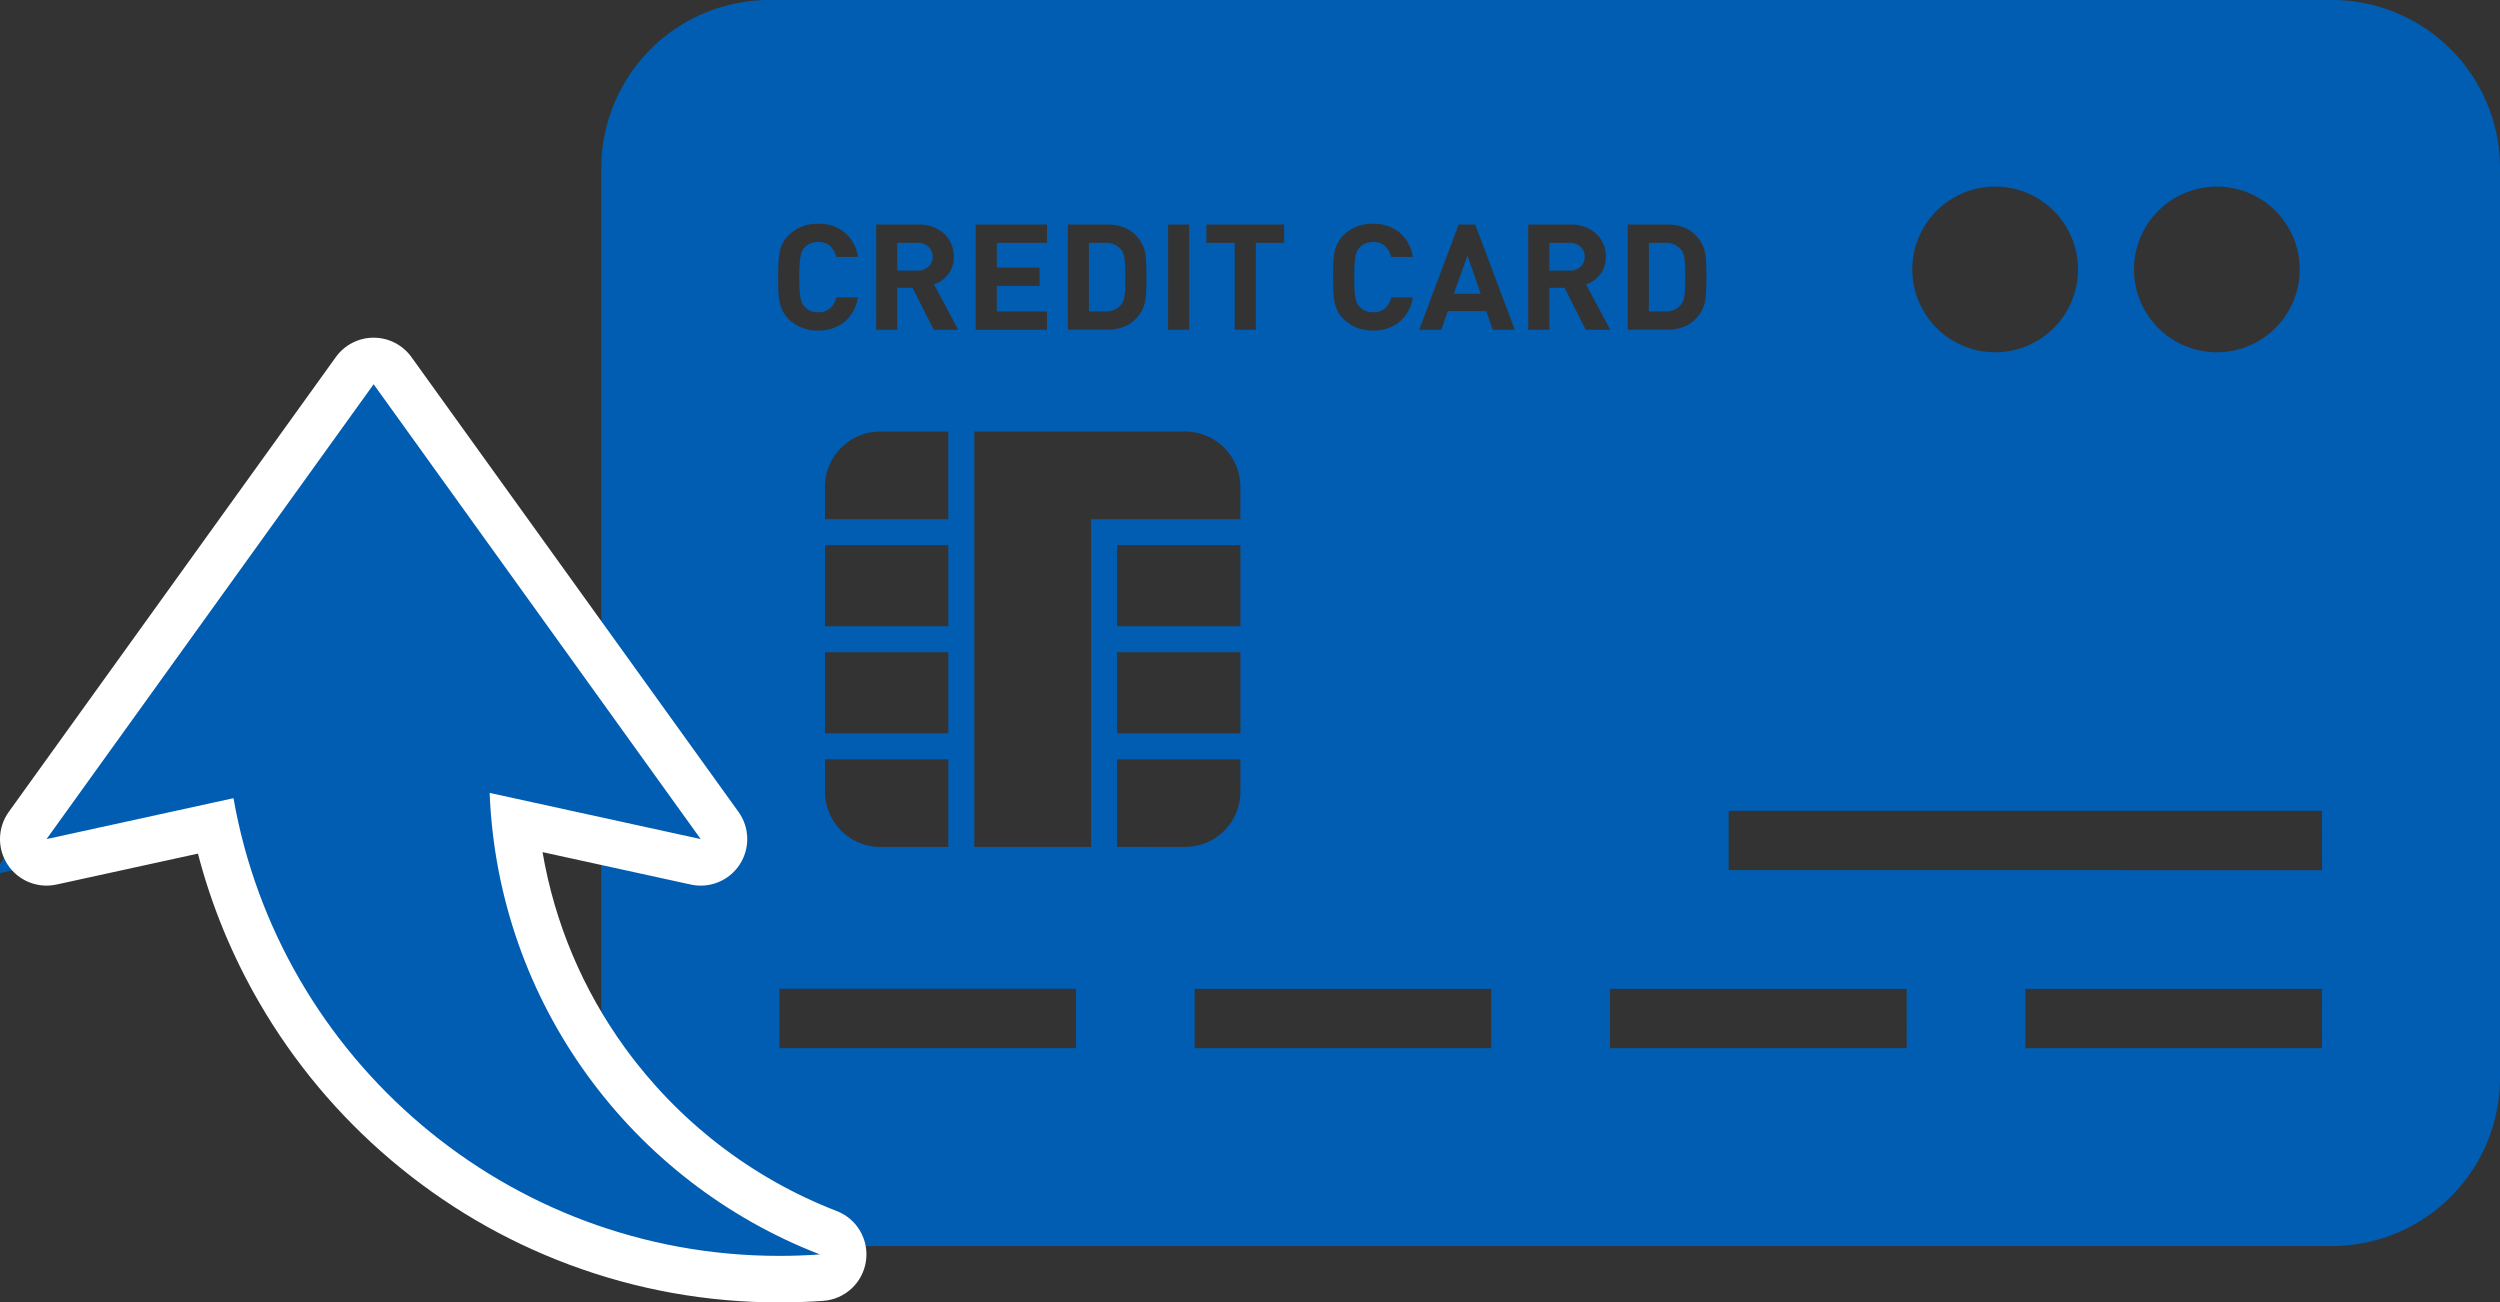
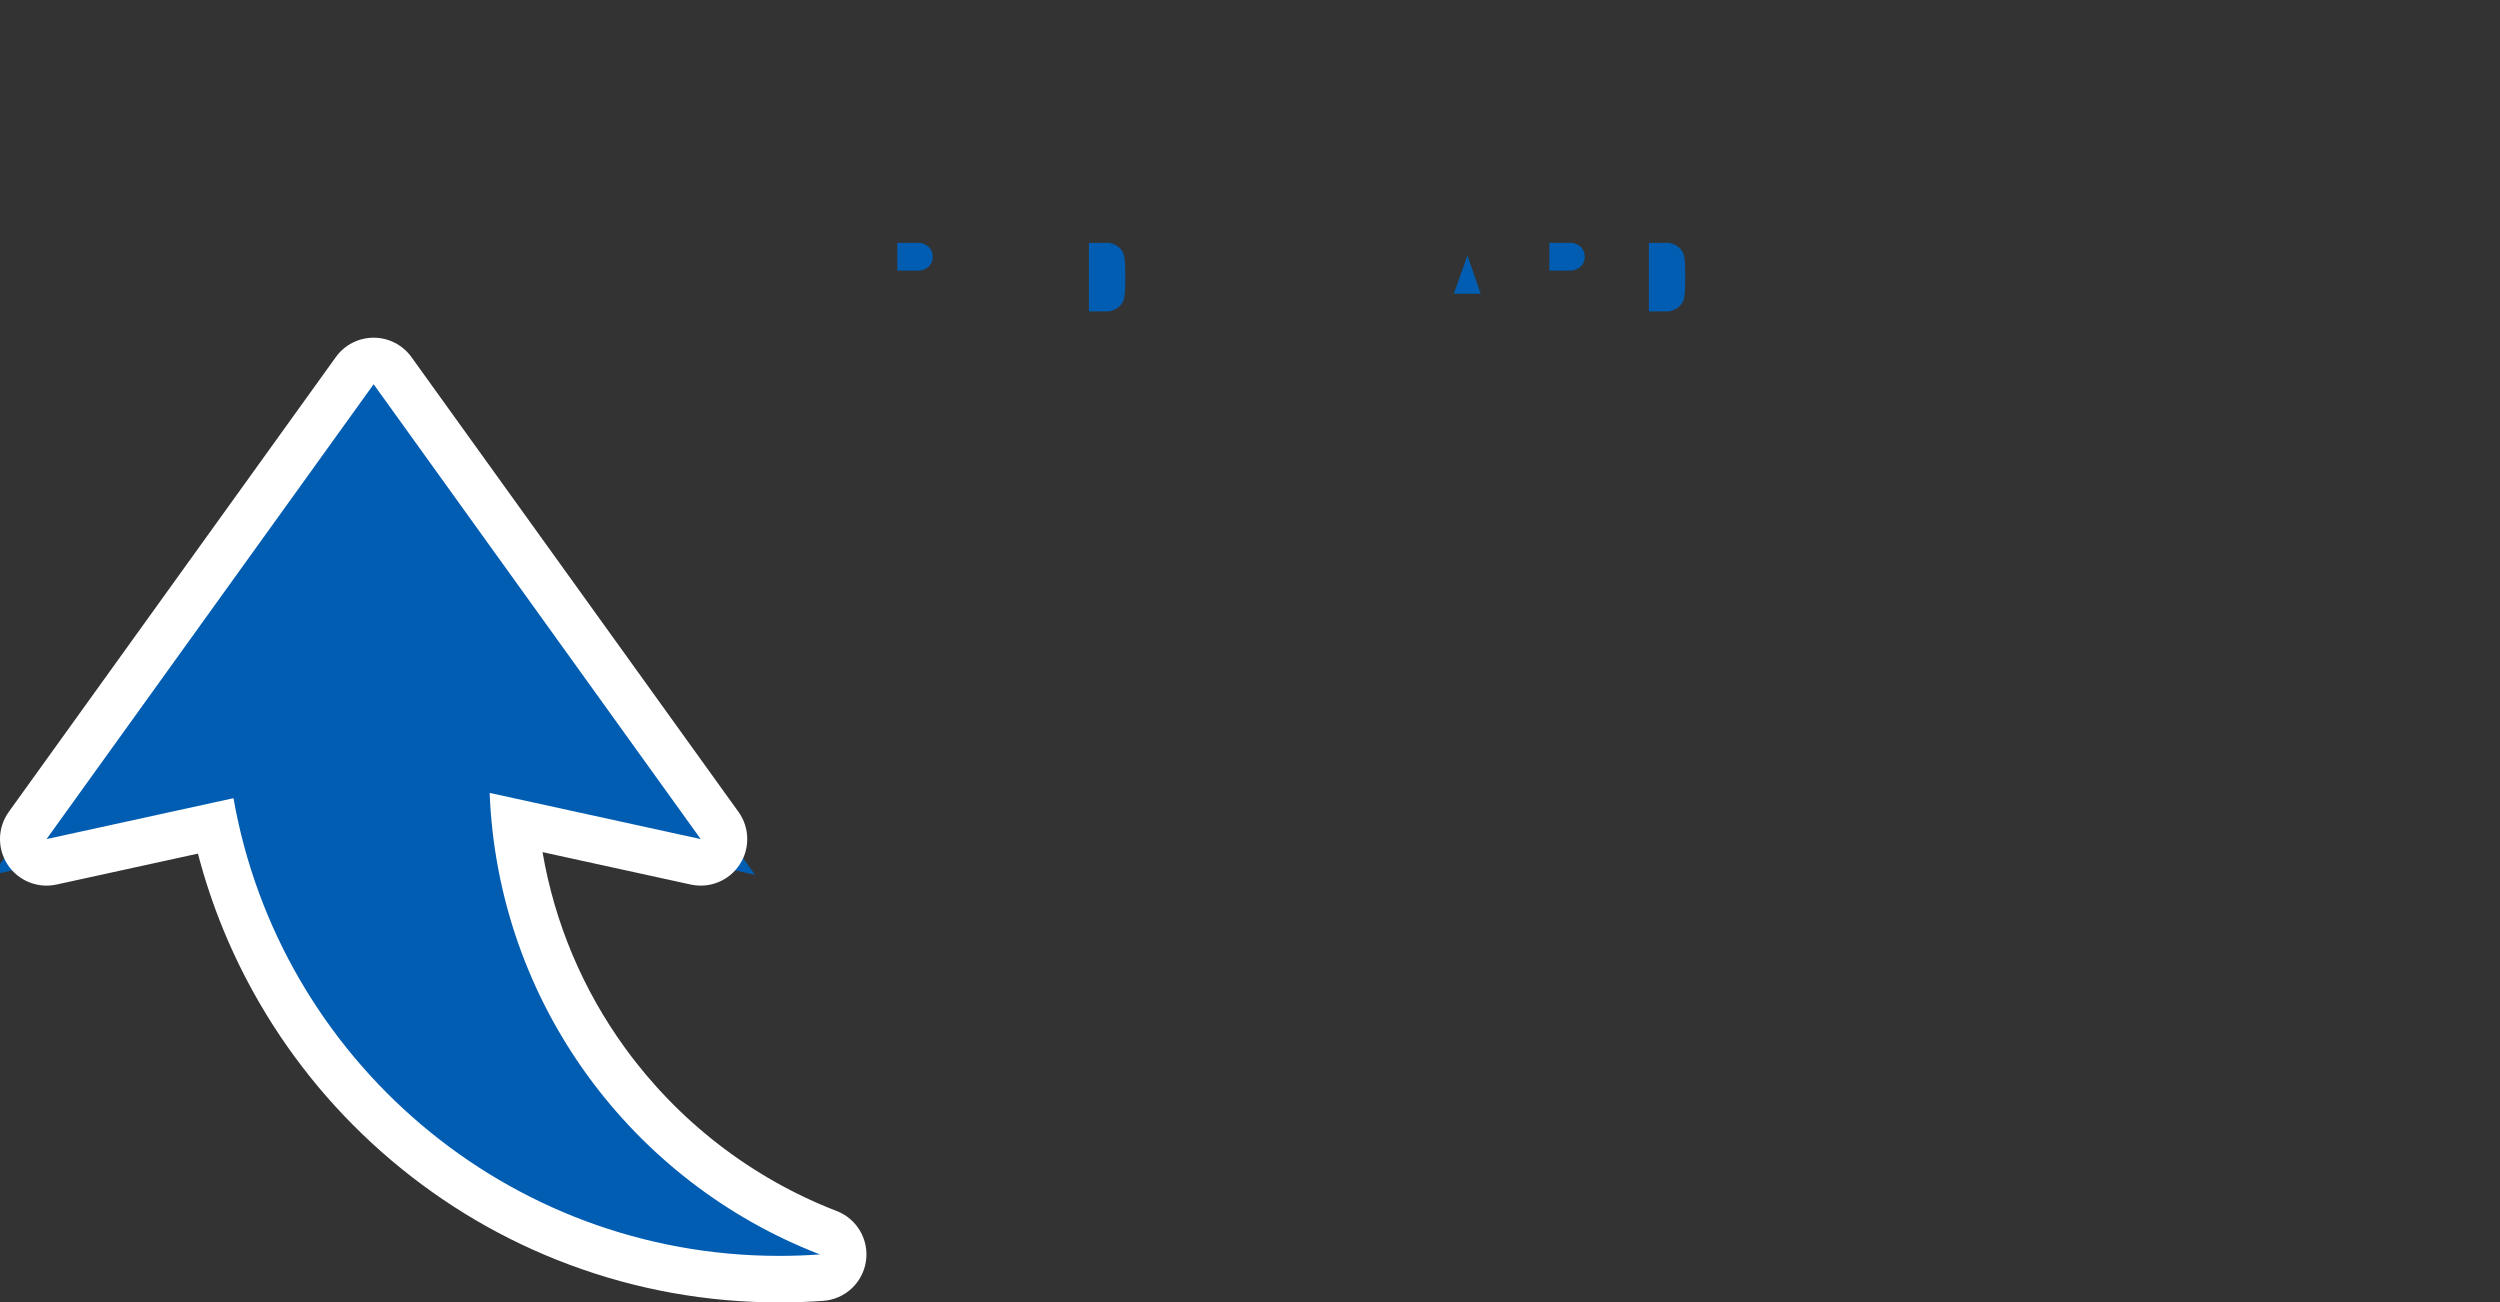
<svg xmlns="http://www.w3.org/2000/svg" width="214.833" height="111.923" viewBox="0 0 214.833 111.923">
  <rect x="0" y="0" width="214.833" height="111.923" fill="#333333" stroke="none" />
  <g id="グループ_6973" data-name="グループ 6973" transform="translate(-201.698 -1275.258)">
    <g id="グループ_6960" data-name="グループ 6960" transform="translate(253.369 1275.258)">
      <path id="パス_23480" data-name="パス 23480" d="M1.713,0H0V2.385H1.713a1.364,1.364,0,0,0,.959-.329,1.118,1.118,0,0,0,.363-.863A1.119,1.119,0,0,0,2.672.329,1.364,1.364,0,0,0,1.713,0Z" transform="translate(81.471 20.868)" fill="#015db2" />
      <path id="パス_23481" data-name="パス 23481" d="M2.95,4.989a2.219,2.219,0,0,0,.112-.463,5.9,5.9,0,0,0,.052-.663c.01-.256.01-.565.01-.918s0-.663-.01-.922a5.8,5.8,0,0,0-.052-.66A2.239,2.239,0,0,0,2.95.9a1.129,1.129,0,0,0-.2-.343A1.644,1.644,0,0,0,1.387,0H0V5.89H1.387a1.645,1.645,0,0,0,1.359-.56A1.107,1.107,0,0,0,2.95,4.989Z" transform="translate(41.903 20.868)" fill="#015db2" />
      <path id="パス_23482" data-name="パス 23482" d="M2.674,2.056a1.126,1.126,0,0,0,.363-.863A1.127,1.127,0,0,0,2.674.329,1.366,1.366,0,0,0,1.713,0H0V2.385H1.713A1.366,1.366,0,0,0,2.674,2.056Z" transform="translate(25.439 20.868)" fill="#015db2" />
      <path id="パス_23483" data-name="パス 23483" d="M0,3.289H2.313L1.175,0Z" transform="translate(73.258 21.959)" fill="#015db2" />
-       <path id="パス_23484" data-name="パス 23484" d="M148.709,0H14.453A14.452,14.452,0,0,0,0,14.453v78.17a14.452,14.452,0,0,0,14.453,14.453H148.709a14.452,14.452,0,0,0,14.453-14.453V14.453A14.452,14.452,0,0,0,148.709,0ZM138.83,16.033a7.12,7.12,0,1,1-7.12,7.12A7.119,7.119,0,0,1,138.83,16.033Zm-19.048,0a7.12,7.12,0,1,1-7.121,7.12A7.119,7.119,0,0,1,119.783,16.033ZM88.206,19.293h3.359a3.846,3.846,0,0,1,1.635.319,3.051,3.051,0,0,1,1.175,1,2.717,2.717,0,0,1,.334.614,3.235,3.235,0,0,1,.178.71,8.338,8.338,0,0,1,.062.852q.015.463.015,1.024t-.015,1.02a8.309,8.309,0,0,1-.062.851,3.182,3.182,0,0,1-.178.71,2.735,2.735,0,0,1-.334.617,3.036,3.036,0,0,1-1.175,1,3.808,3.808,0,0,1-1.635.319H88.206ZM62.9,22.646a6.319,6.319,0,0,1,.107-.961,3.175,3.175,0,0,1,.27-.8,2.867,2.867,0,0,1,.546-.713,3.462,3.462,0,0,1,1.086-.7,3.707,3.707,0,0,1,1.411-.247,3.525,3.525,0,0,1,2.231.718,3.344,3.344,0,0,1,1.18,2.138H67.878a1.885,1.885,0,0,0-.507-.92,1.431,1.431,0,0,0-1.046-.362,1.684,1.684,0,0,0-.672.127,1.425,1.425,0,0,0-.493.344,1.2,1.2,0,0,0-.214.316,1.826,1.826,0,0,0-.139.458,5.391,5.391,0,0,0-.078.7c-.014.284-.024.64-.024,1.073s.01.789.024,1.072a5.366,5.366,0,0,0,.078.7,1.815,1.815,0,0,0,.139.456,1.26,1.26,0,0,0,.214.319,1.449,1.449,0,0,0,.493.34,1.662,1.662,0,0,0,.672.127,1.443,1.443,0,0,0,1.05-.361,1.911,1.911,0,0,0,.519-.922h1.842a3.347,3.347,0,0,1-1.18,2.139,3.511,3.511,0,0,1-2.231.719,3.707,3.707,0,0,1-1.411-.249,3.488,3.488,0,0,1-1.086-.7,2.879,2.879,0,0,1-.546-.71,3.236,3.236,0,0,1-.27-.806,6.322,6.322,0,0,1-.107-.959c-.01-.349-.02-.737-.02-1.168S62.894,22.992,62.9,22.646ZM52,19.293h6.682v1.576h-2.43v7.465H54.434V20.868H52Zm-3.294,0H50.52v9.04H48.705Zm-8.617,0H43.45a3.862,3.862,0,0,1,1.635.319,3.044,3.044,0,0,1,1.173,1,2.72,2.72,0,0,1,.334.614,3.237,3.237,0,0,1,.178.71,7.679,7.679,0,0,1,.062.852q.015.463.015,1.024t-.015,1.02a7.655,7.655,0,0,1-.062.851,3.184,3.184,0,0,1-.178.71,2.737,2.737,0,0,1-.334.617,3.03,3.03,0,0,1-1.173,1,3.824,3.824,0,0,1-1.635.319H40.088Zm-7.915,0H38.3v1.576H33.989v2.119h3.675v1.577H33.989v2.2H38.3v1.574h-6.13Zm-8.549,0h3.647a3.411,3.411,0,0,1,1.266.222,2.942,2.942,0,0,1,.956.6,2.476,2.476,0,0,1,.594.877,2.789,2.789,0,0,1,.205,1.073,2.528,2.528,0,0,1-.138.863,2.5,2.5,0,0,1-.371.678,2.465,2.465,0,0,1-.543.507,2.526,2.526,0,0,1-.651.324l2.083,3.9H28.564l-1.815-3.606H25.439v3.606H23.624Zm-4.4,43.726V56.047h10.6v6.971Zm10.6,2.231v7.528H23.971a4.743,4.743,0,0,1-4.743-4.743V65.25Zm-10.6-11.433V46.845h10.6v6.971Zm0-9.2V41.829a4.743,4.743,0,0,1,4.743-4.743h5.852v7.528ZM15.2,23.814c0-.433.01-.822.019-1.168a6.475,6.475,0,0,1,.11-.961,2.99,2.99,0,0,1,.271-.8,2.794,2.794,0,0,1,.543-.713,3.474,3.474,0,0,1,1.089-.7,3.685,3.685,0,0,1,1.409-.247,3.532,3.532,0,0,1,2.233.718,3.347,3.347,0,0,1,1.178,2.138H20.194a1.887,1.887,0,0,0-.509-.92,1.428,1.428,0,0,0-1.048-.362,1.693,1.693,0,0,0-.672.127,1.368,1.368,0,0,0-.491.344,1.277,1.277,0,0,0-.217.316,1.949,1.949,0,0,0-.136.458,4.97,4.97,0,0,0-.078.7c-.018.284-.027.64-.027,1.073s.009.789.027,1.072a4.949,4.949,0,0,0,.078.7,1.936,1.936,0,0,0,.136.456,1.339,1.339,0,0,0,.217.319,1.391,1.391,0,0,0,.491.34,1.67,1.67,0,0,0,.672.127,1.446,1.446,0,0,0,1.053-.361,1.909,1.909,0,0,0,.518-.922h1.841a3.35,3.35,0,0,1-1.178,2.139,3.518,3.518,0,0,1-2.233.719,3.684,3.684,0,0,1-1.409-.249,3.5,3.5,0,0,1-1.089-.7,2.805,2.805,0,0,1-.543-.71,3.045,3.045,0,0,1-.271-.806,6.48,6.48,0,0,1-.11-.959C15.207,24.632,15.2,24.245,15.2,23.814ZM40.791,90.073H15.3v-5.1H40.791Zm1.3-45.458V72.778H32.054V37.086H50.176a4.743,4.743,0,0,1,4.743,4.743v2.785H42.092Zm2.231,9.2V46.845h10.6v6.971Zm10.6,2.231v6.971h-10.6V56.047Zm-10.6,16.73V65.25h10.6v2.785a4.743,4.743,0,0,1-4.743,4.743Zm32.159,17.3H50.988v-5.1H76.482Zm.12-61.74-.548-1.6H72.745l-.562,1.6H70.288l3.386-9.04H75.1l3.4,9.04Zm6.176-3.606H81.471v3.606H79.654v-9.04H83.3a3.413,3.413,0,0,1,1.267.222,2.958,2.958,0,0,1,.954.6,2.464,2.464,0,0,1,.6.877,2.766,2.766,0,0,1,.207,1.073,2.458,2.458,0,0,1-.509,1.541,2.421,2.421,0,0,1-.546.507,2.512,2.512,0,0,1-.649.324l2.082,3.9h-2.11Zm29.4,65.346H86.68v-5.1h25.494Zm35.692,0H122.372v-5.1h25.494Zm0-15.3H96.877v-5.1h50.988Z" transform="translate(0 0)" fill="#015db2" />
      <path id="パス_23485" data-name="パス 23485" d="M2.95,4.989a2.219,2.219,0,0,0,.112-.463c.025-.185.041-.4.05-.663s.013-.565.013-.918,0-.663-.013-.922a6.55,6.55,0,0,0-.05-.66A2.239,2.239,0,0,0,2.95.9,1.134,1.134,0,0,0,2.743.558,1.639,1.639,0,0,0,1.384,0H0V5.89H1.384a1.64,1.64,0,0,0,1.359-.56A1.112,1.112,0,0,0,2.95,4.989Z" transform="translate(90.021 20.868)" fill="#015db2" />
    </g>
    <g id="グループ_6961" data-name="グループ 6961" transform="translate(203 1305.787)">
      <path id="パス_28793" data-name="パス 28793" d="M505.032,376.7c1.2,0,2.435-.044,3.661-.133a2.49,2.49,0,0,0,.717-4.807,41.862,41.862,0,0,1-26.535-34.185l14.863,3.251a2.49,2.49,0,0,0,2.554-3.887l-28.106-39.086a2.49,2.49,0,0,0-4.044,0l-28.107,39.086a2.491,2.491,0,0,0,2.554,3.887l13.594-2.974A50.145,50.145,0,0,0,505.032,376.7Z" transform="translate(-439.567 -296.814)" fill="#fff" />
      <g id="パス_28795" data-name="パス 28795" transform="translate(-440.612 -298.407)" fill="#015db2" stroke-linejoin="round">
        <path d="M 506.285 377.8 C 500.304 377.8 494.456 376.748 488.903 374.671 C 483.538 372.665 478.593 369.762 474.205 366.041 C 469.849 362.348 466.19 357.976 463.33 353.047 C 460.755 348.61 458.901 343.846 457.808 338.859 L 443.737 341.936 L 438.64 343.051 L 441.686 338.815 L 469.794 299.729 L 471.417 297.471 L 473.041 299.729 L 501.147 338.815 L 504.194 343.051 L 499.096 341.936 L 483.567 338.539 C 484.315 345.98 487.006 353.052 491.423 359.133 C 493.809 362.416 496.648 365.339 499.862 367.82 C 503.105 370.324 506.68 372.339 510.487 373.808 L 509.911 377.669 C 508.702 377.756 507.482 377.8 506.285 377.8 Z" stroke="none" />
        <path d="M 506.285 375.8 C 507.456 375.8 508.617 375.757 509.767 375.674 C 493.666 369.46 482.097 354.133 481.387 336.015 L 499.524 339.983 L 471.417 300.897 L 443.31 339.983 L 459.374 336.469 C 463.302 358.818 482.809 375.8 506.285 375.8 M 506.285 379.8 C 500.064 379.8 493.98 378.705 488.203 376.544 C 482.621 374.457 477.477 371.437 472.912 367.567 C 468.381 363.725 464.575 359.178 461.6 354.051 C 459.257 350.014 457.488 345.717 456.32 341.232 L 444.165 343.89 C 442.546 344.244 440.877 343.564 439.967 342.179 C 439.057 340.795 439.095 338.992 440.063 337.647 L 468.17 298.562 C 468.921 297.517 470.13 296.897 471.417 296.897 C 471.418 296.897 471.417 296.897 471.417 296.897 C 472.705 296.897 473.913 297.517 474.665 298.562 L 502.771 337.647 C 503.738 338.992 503.776 340.795 502.867 342.179 C 501.957 343.564 500.288 344.244 498.669 343.89 L 485.932 341.104 C 486.969 347.176 489.384 352.923 493.041 357.957 C 495.315 361.087 498.021 363.872 501.084 366.237 C 504.175 368.623 507.581 370.543 511.207 371.943 C 512.954 372.617 513.999 374.413 513.723 376.265 C 513.446 378.117 511.922 379.529 510.055 379.664 C 508.798 379.754 507.53 379.8 506.285 379.8 Z" stroke="none" fill="#fff" />
      </g>
    </g>
  </g>
</svg>